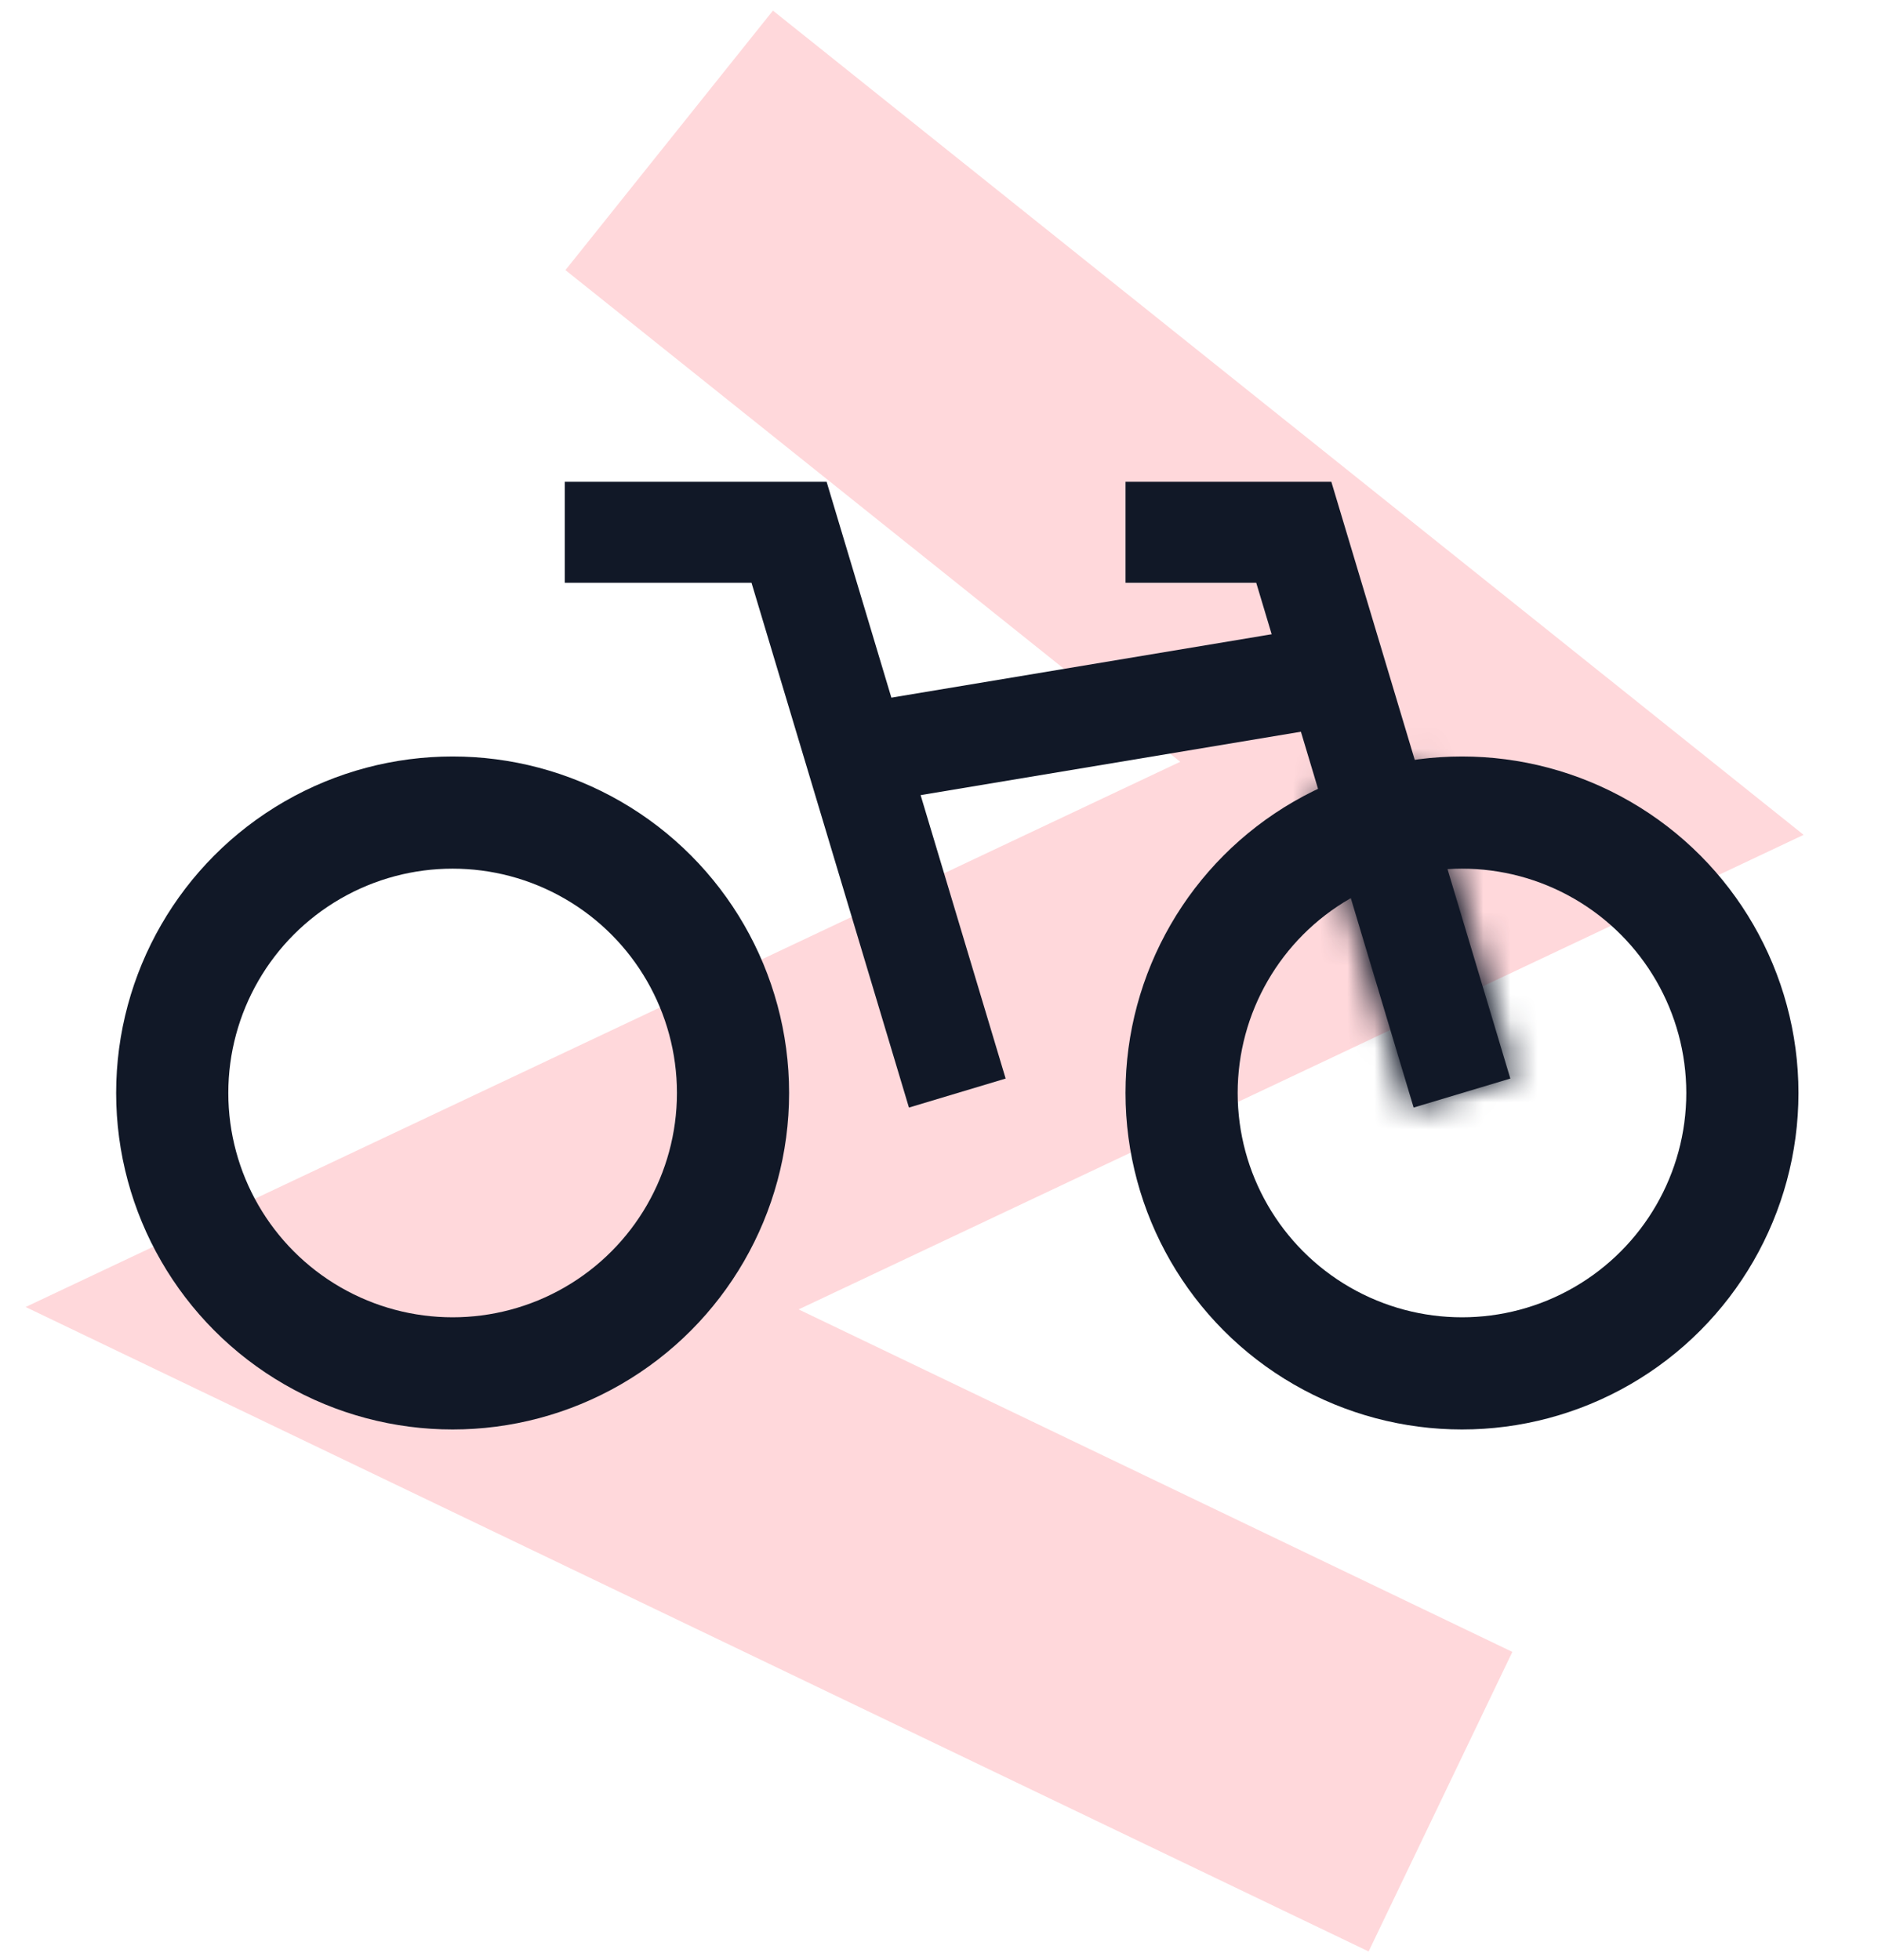
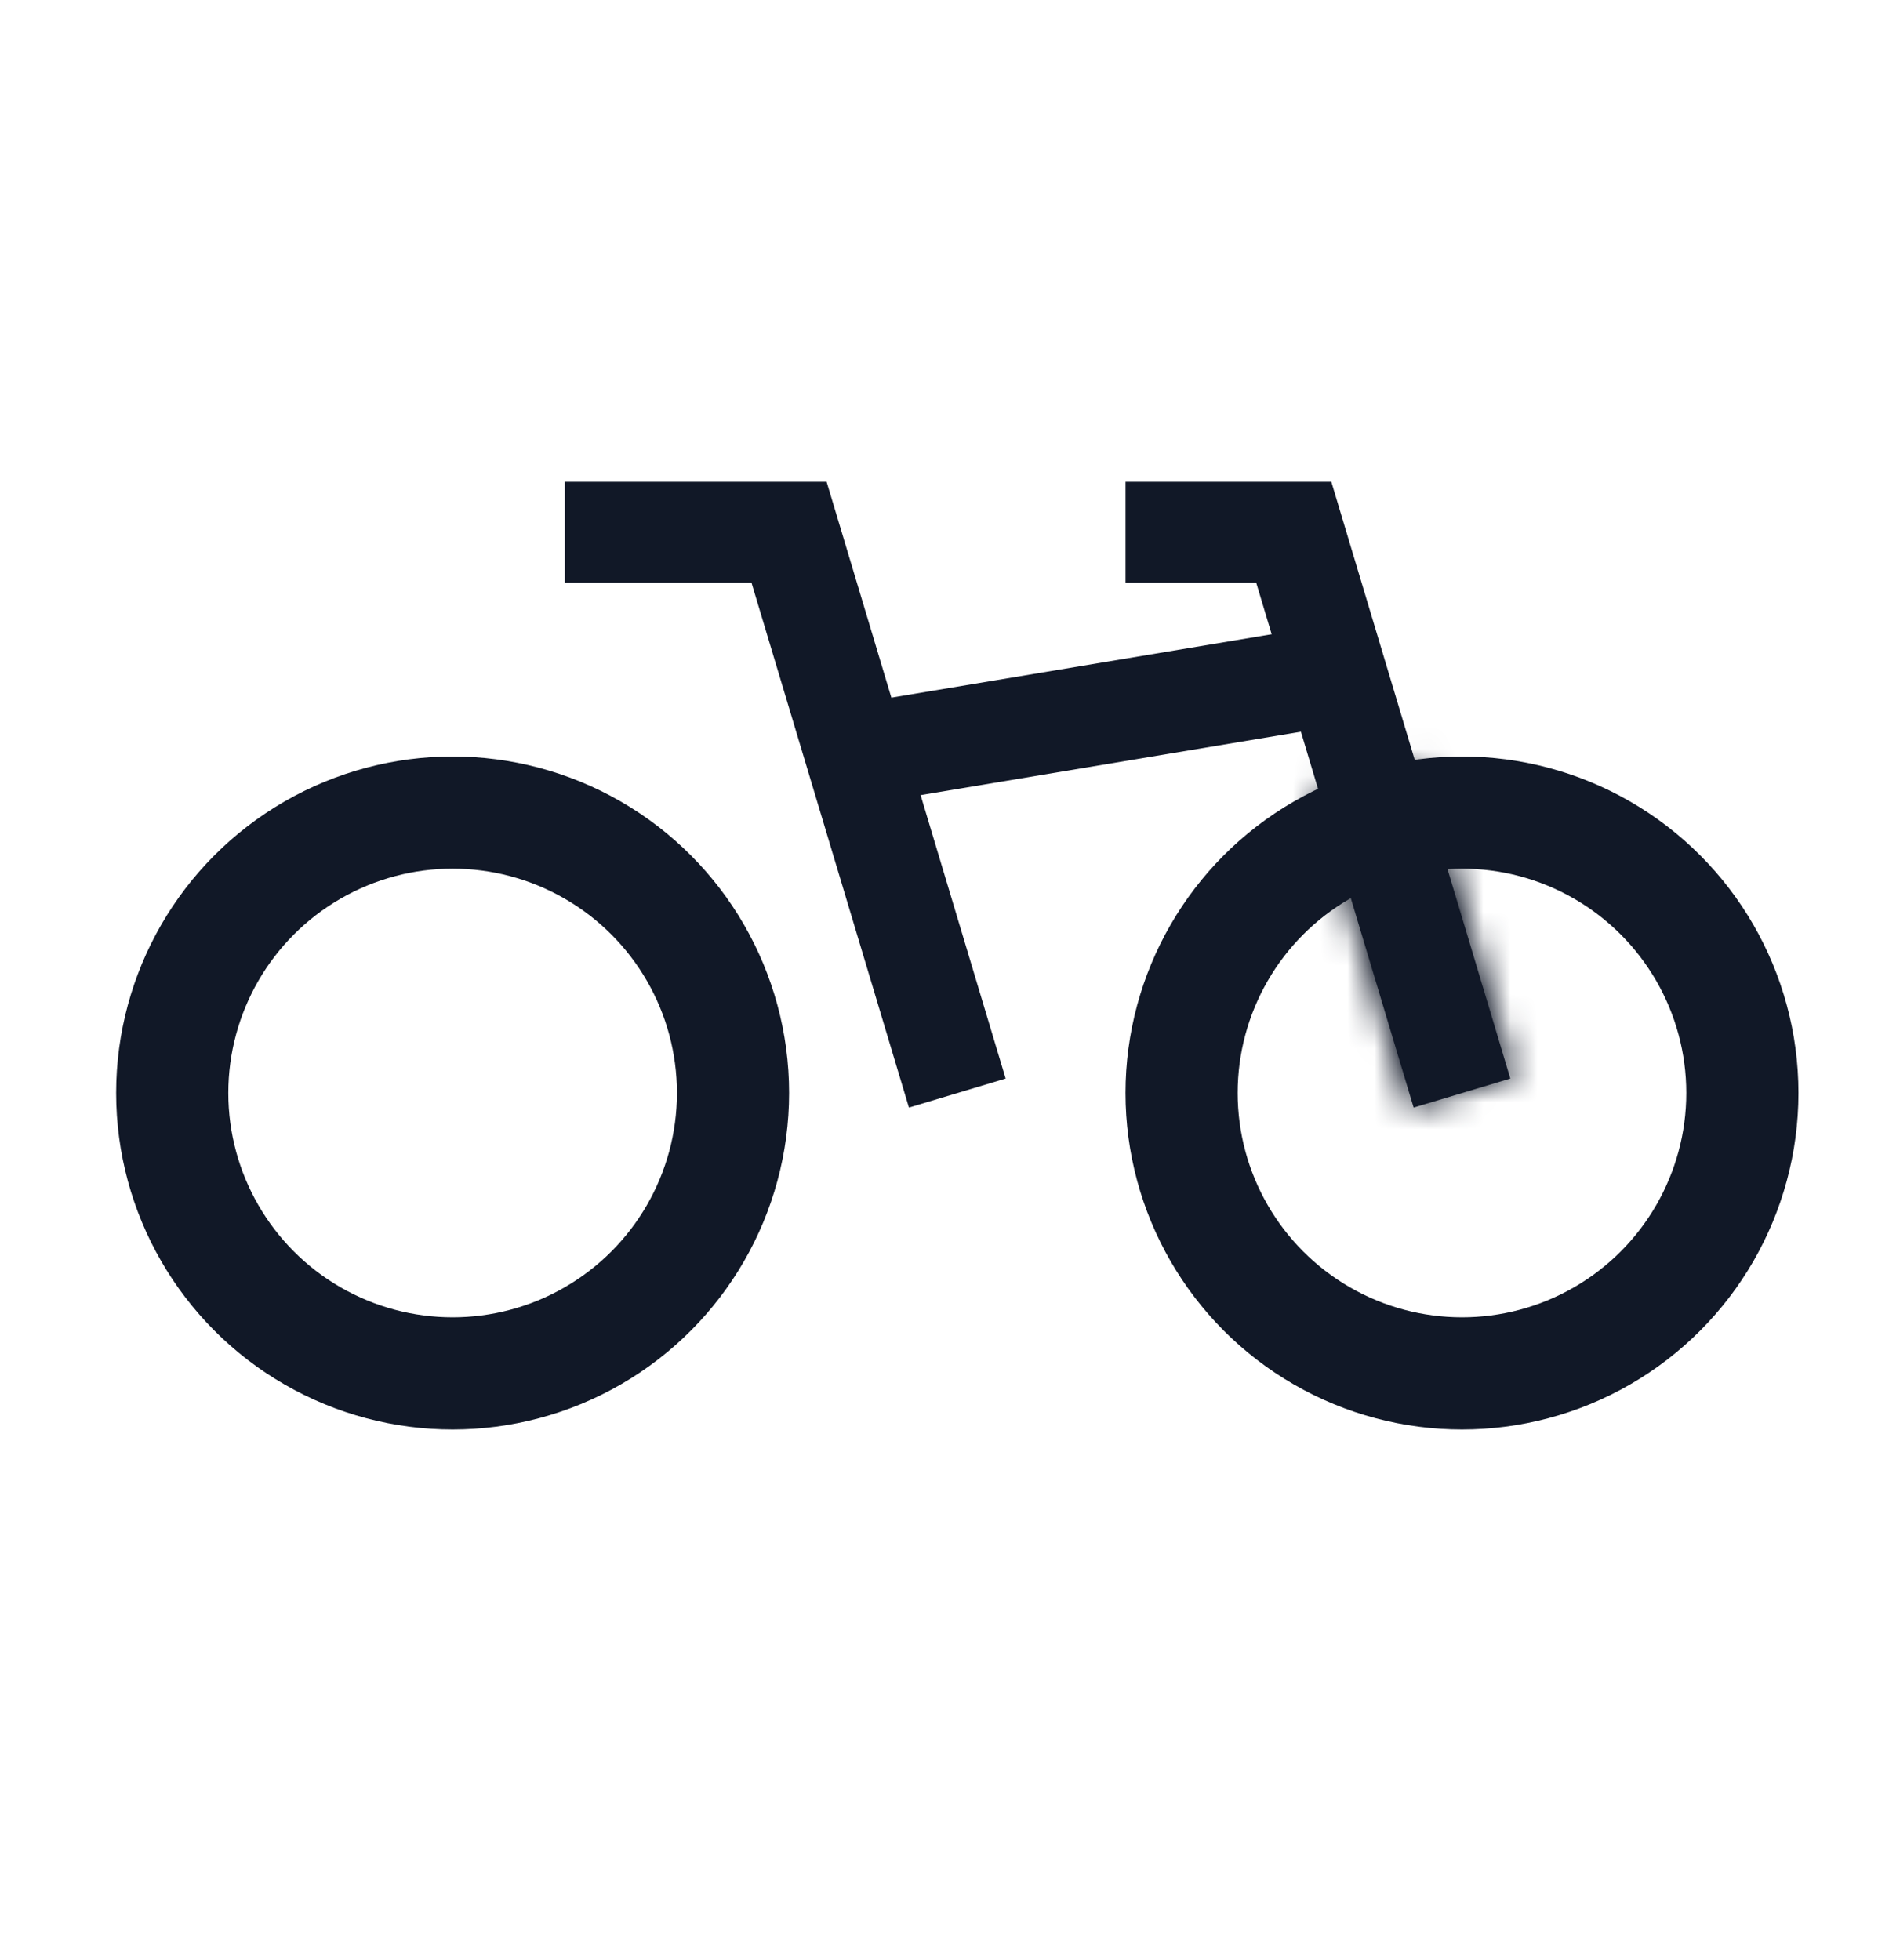
<svg xmlns="http://www.w3.org/2000/svg" width="69" height="72" viewBox="0 0 69 72" fill="none">
-   <path opacity="0.2" d="M24.587 5.156L54.815 29.329L15.142 48.062L52.925 66.192" stroke="#FF404B" stroke-width="12.207" />
  <circle cx="16.63" cy="40.155" r="10.302" stroke="#111827" stroke-width="4.121" />
  <circle cx="53.715" cy="40.155" r="10.302" stroke="#111827" stroke-width="4.121" />
  <path d="M53.715 40.158L47.535 19.555H41.353" stroke="#111827" stroke-width="3.709" />
  <path d="M35.172 40.158L28.991 19.555H20.75" stroke="#111827" stroke-width="3.709" />
  <mask id="path-6-inside-1_8710_65035" fill="white">
    <path fill-rule="evenodd" clip-rule="evenodd" d="M52.185 27.887L55.687 39.563L51.74 40.747L48.238 29.07C49.454 28.468 50.783 28.06 52.185 27.887Z" />
  </mask>
-   <path d="M52.185 27.887L56.133 26.703L55.133 23.371L51.681 23.797L52.185 27.887ZM55.687 39.563L56.871 43.51L60.818 42.326L59.634 38.379L55.687 39.563ZM51.74 40.747L47.793 41.931L48.977 45.877L52.924 44.694L51.74 40.747ZM48.238 29.07L46.41 25.377L43.292 26.921L44.291 30.253L48.238 29.07ZM48.239 29.07L51.74 40.747L59.634 38.379L56.133 26.703L48.239 29.07ZM54.504 35.616L50.557 36.8L52.924 44.694L56.871 43.51L54.504 35.616ZM55.687 39.563L52.185 27.886L44.291 30.253L47.793 41.931L55.687 39.563ZM50.066 32.763C50.875 32.362 51.757 32.092 52.69 31.976L51.681 23.797C49.81 24.028 48.034 24.573 46.41 25.377L50.066 32.763Z" fill="#111827" mask="url(#path-6-inside-1_8710_65035)" />
+   <path d="M52.185 27.887L56.133 26.703L55.133 23.371L51.681 23.797L52.185 27.887ZM55.687 39.563L56.871 43.51L60.818 42.326L59.634 38.379L55.687 39.563ZM51.74 40.747L47.793 41.931L48.977 45.877L52.924 44.694L51.74 40.747ZM48.238 29.07L46.41 25.377L43.292 26.921L44.291 30.253L48.238 29.07ZM48.239 29.07L51.74 40.747L59.634 38.379L56.133 26.703L48.239 29.07ZM54.504 35.616L50.557 36.8L52.924 44.694L56.871 43.51L54.504 35.616ZM55.687 39.563L52.185 27.886L44.291 30.253L47.793 41.931L55.687 39.563ZM50.066 32.763C50.875 32.362 51.757 32.092 52.69 31.976L51.681 23.797C49.81 24.028 48.034 24.573 46.41 25.377L50.066 32.763" fill="#111827" mask="url(#path-6-inside-1_8710_65035)" />
  <path d="M49.594 24.703L31.051 27.794" stroke="#111827" stroke-width="3.709" />
</svg>